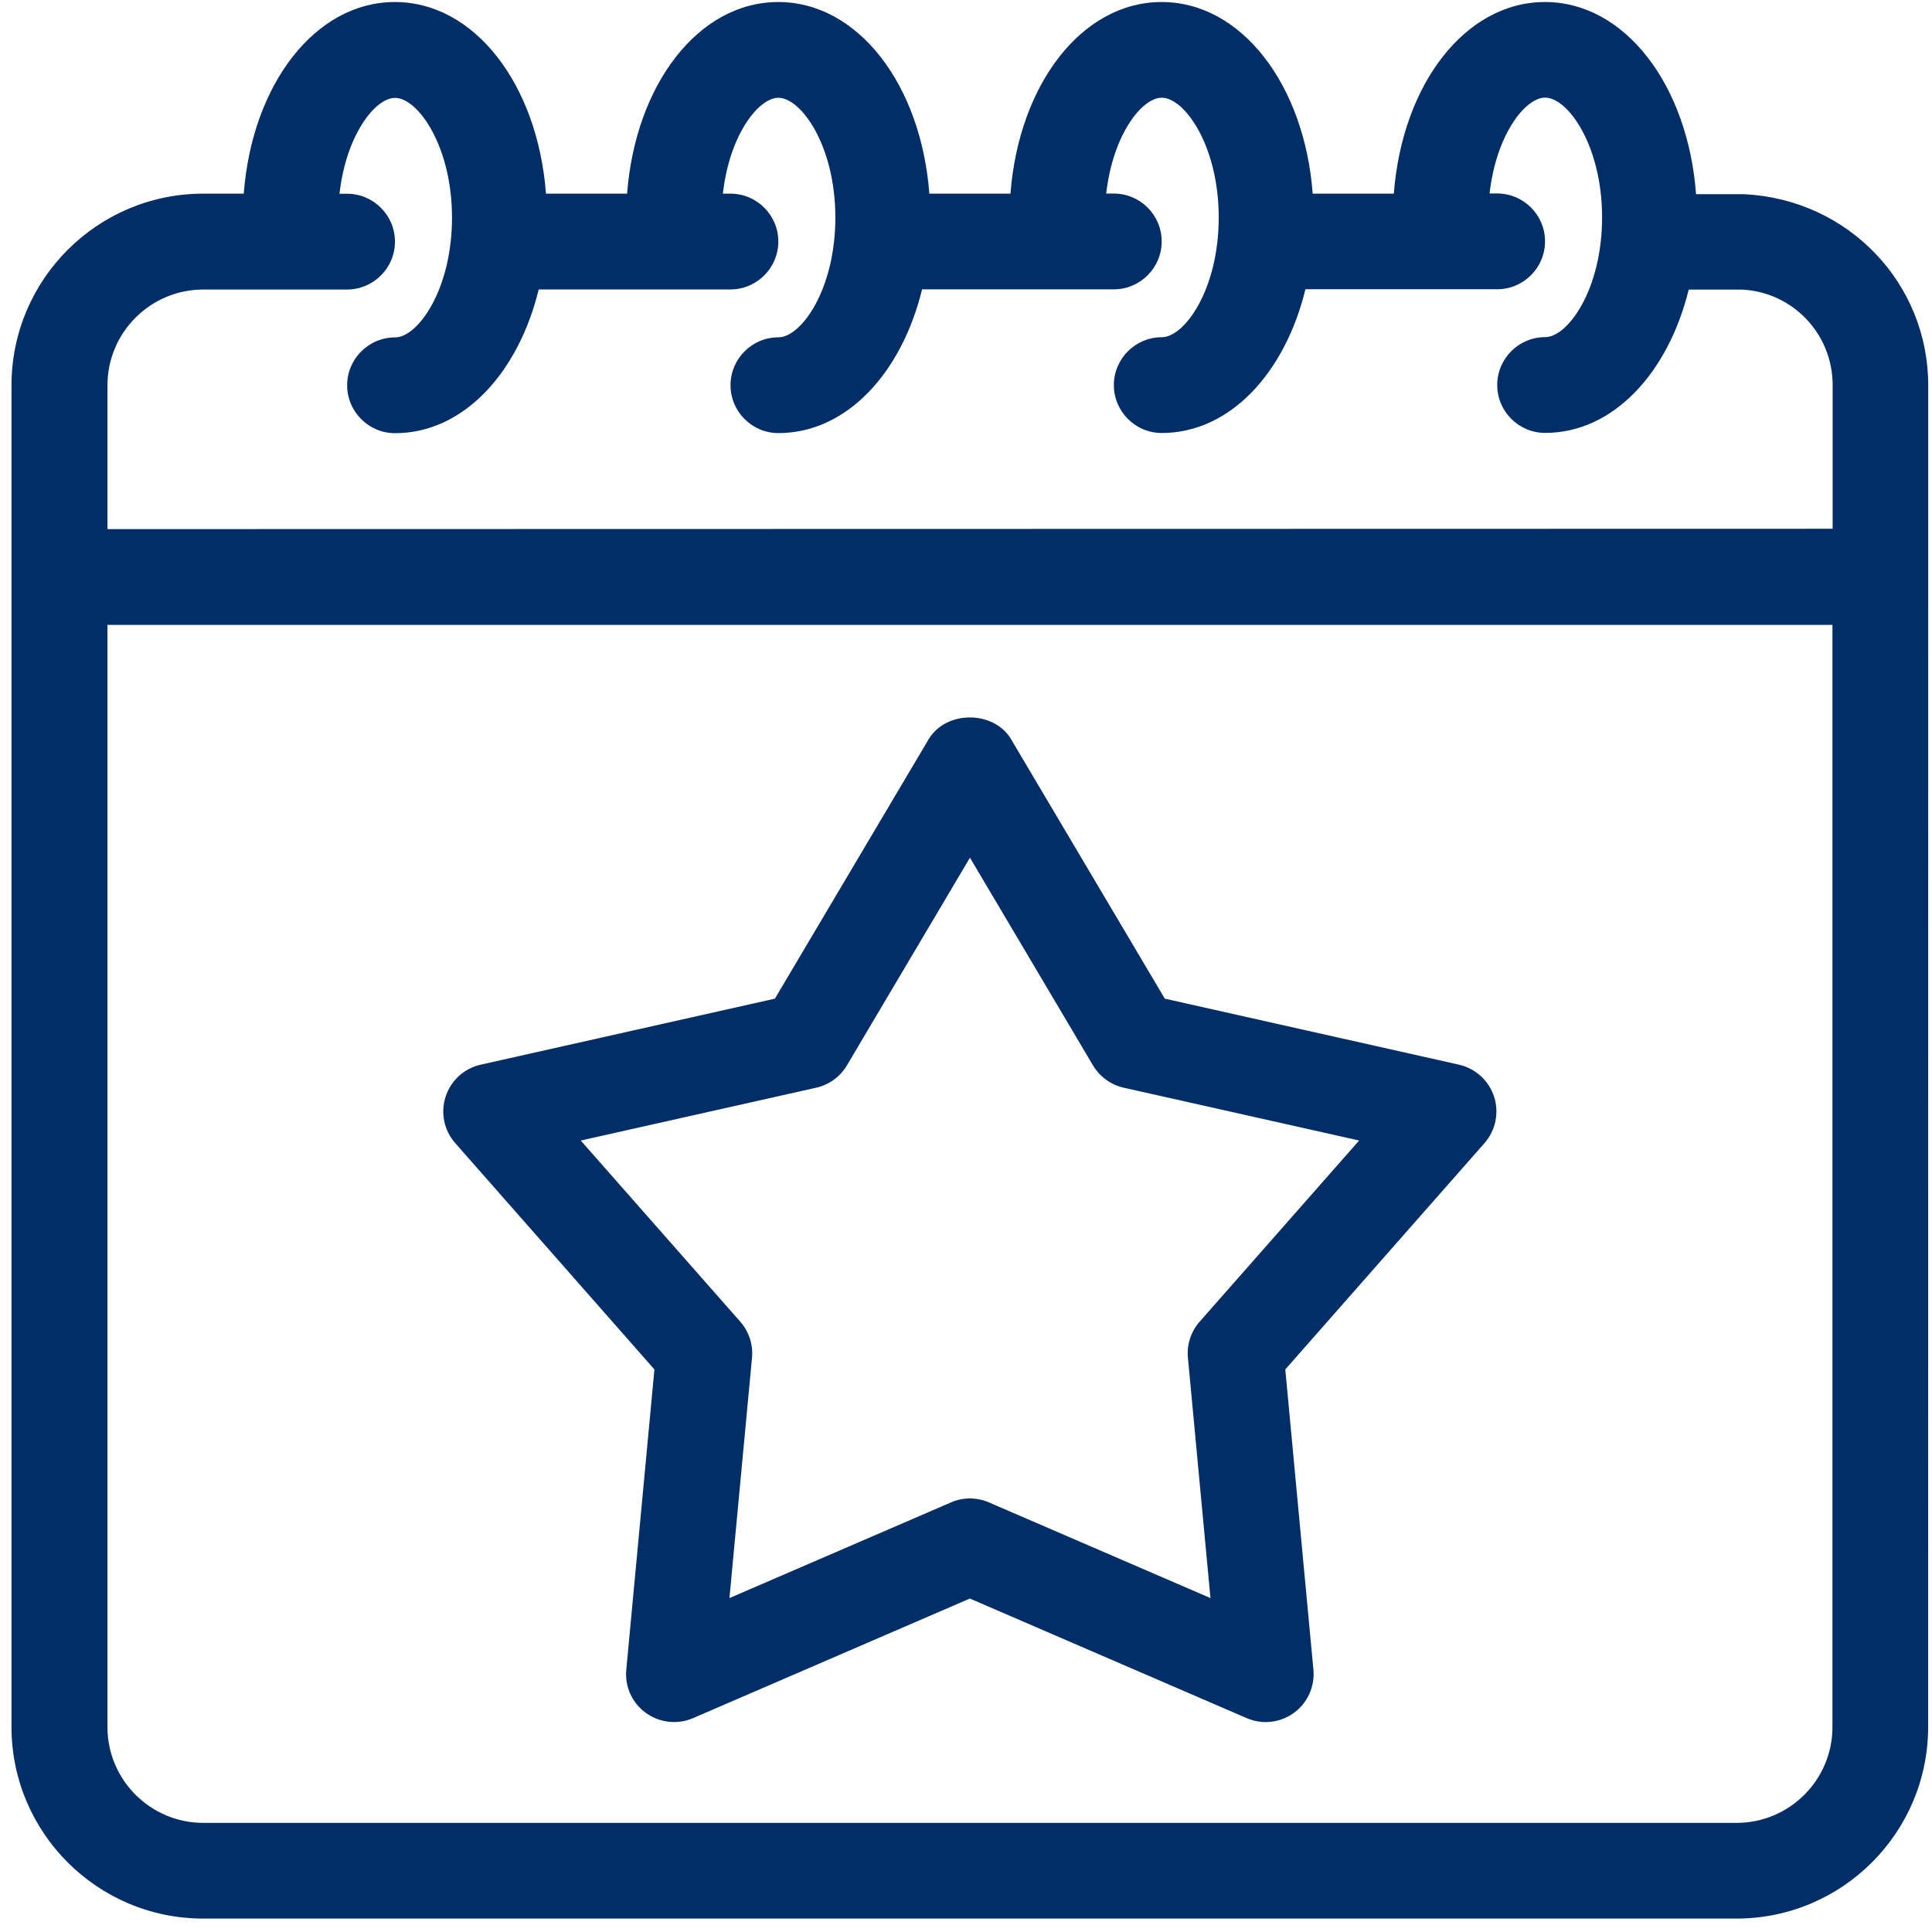
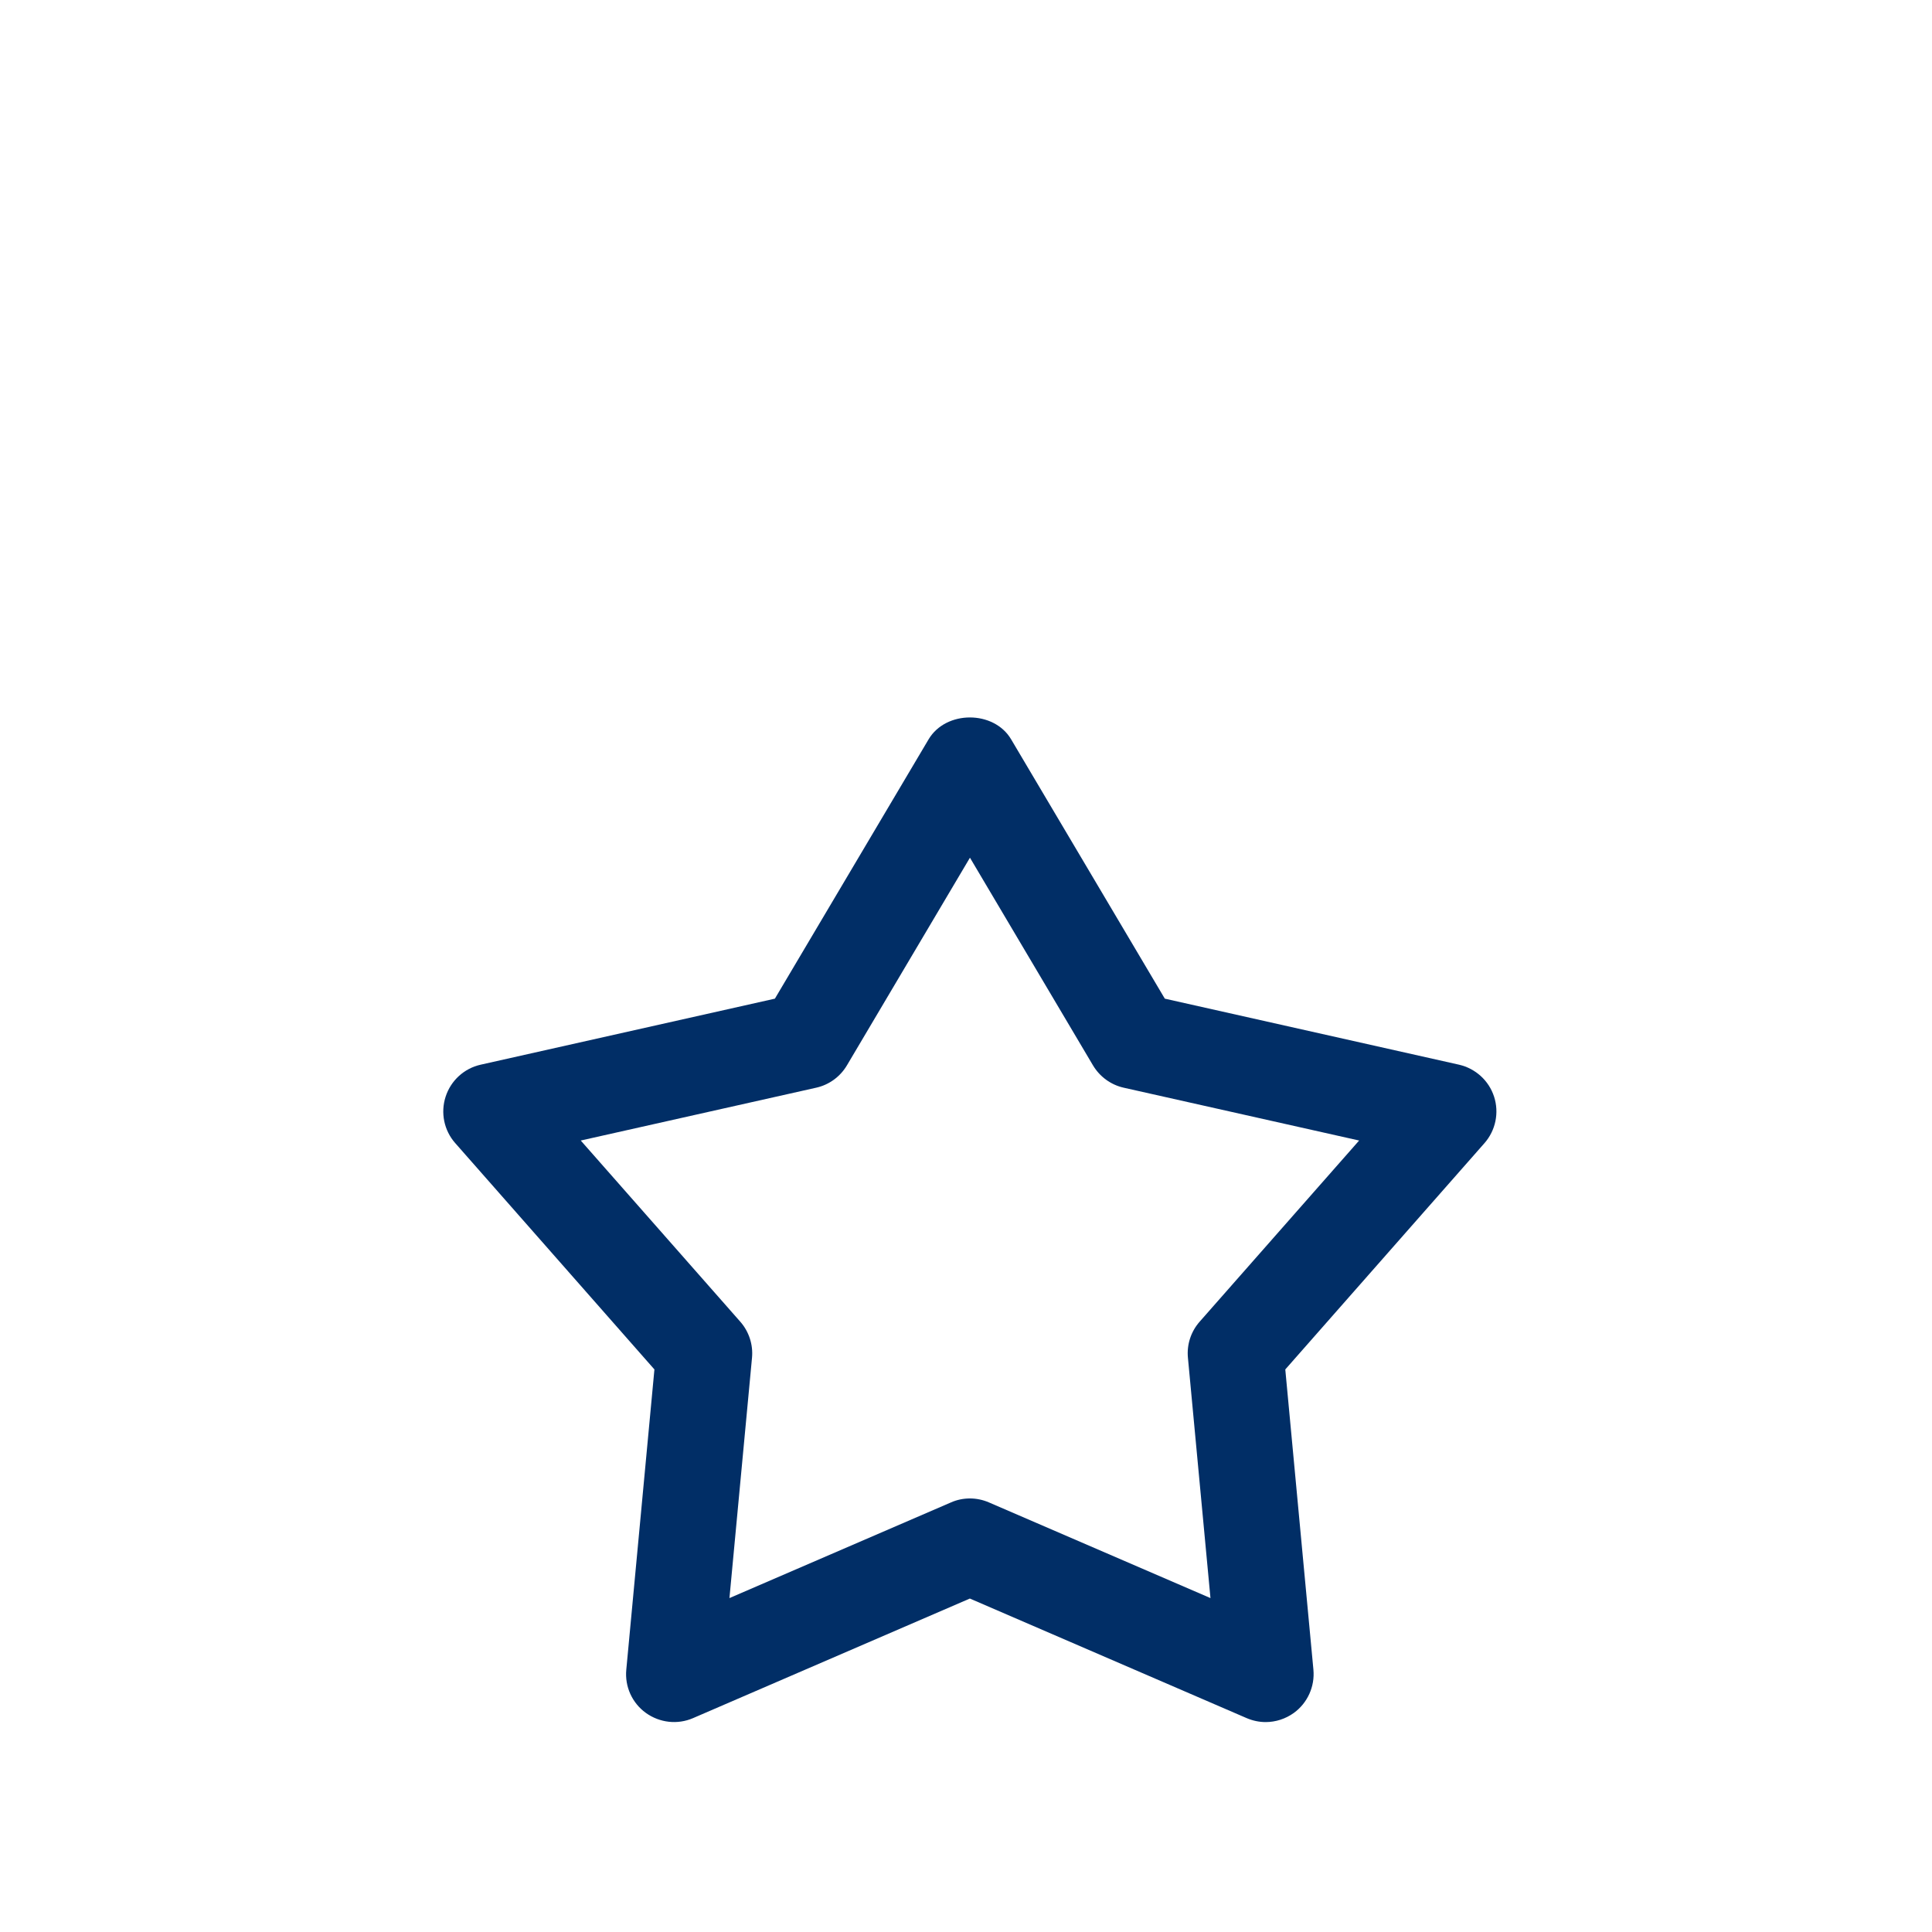
<svg xmlns="http://www.w3.org/2000/svg" width="84" height="84" viewBox="0 0 84 84" fill="none">
-   <path d="M75.84 8.443H73.742C73.386 3.689 70.648 0.088 67.172 0.088C63.695 0.088 60.965 3.678 60.601 8.42H57.074C56.715 3.678 53.976 0.088 50.504 0.088C47.031 0.088 44.297 3.678 43.933 8.42H40.406C40.047 3.678 37.308 0.088 33.836 0.088C30.363 0.088 27.629 3.678 27.265 8.42H23.738C23.379 3.678 20.64 0.088 17.168 0.088C13.695 0.088 10.961 3.678 10.598 8.42H8.832C4.234 8.42 0.5 12.158 0.5 16.752V75.084C0.5 79.682 4.238 83.416 8.832 83.416H75.5C80.098 83.416 83.832 79.678 83.832 75.084L83.836 16.756C83.836 12.318 80.367 8.67 75.836 8.443H75.84ZM8.84 12.588H15.09C16.238 12.588 17.172 11.654 17.172 10.506C17.172 9.357 16.238 8.424 15.09 8.424H14.761C15.043 5.885 16.305 4.256 17.176 4.256C18.16 4.256 19.652 6.334 19.652 9.463C19.652 12.596 18.164 14.67 17.176 14.67C16.027 14.67 15.094 15.604 15.094 16.752C15.094 17.9 16.027 18.834 17.176 18.834C20.117 18.834 22.527 16.252 23.422 12.584H23.426H31.758C32.906 12.584 33.84 11.65 33.84 10.502C33.84 9.353 32.906 8.42 31.758 8.42H31.43C31.711 5.881 32.972 4.252 33.844 4.252C34.828 4.252 36.32 6.33 36.32 9.459C36.32 12.592 34.832 14.666 33.844 14.666C32.695 14.666 31.762 15.6 31.762 16.748C31.762 17.896 32.695 18.83 33.844 18.83C36.785 18.83 39.195 16.248 40.09 12.58H40.094H48.426C49.574 12.58 50.508 11.646 50.508 10.498C50.508 9.349 49.574 8.416 48.426 8.416H48.097C48.379 5.877 49.64 4.248 50.511 4.248C51.496 4.248 52.988 6.326 52.988 9.455C52.988 12.588 51.5 14.662 50.511 14.662C49.363 14.662 48.429 15.595 48.429 16.744C48.429 17.892 49.363 18.826 50.511 18.826C53.453 18.826 55.863 16.244 56.758 12.576H56.762H65.094C66.242 12.576 67.175 11.642 67.175 10.494C67.175 9.345 66.242 8.412 65.094 8.412H64.765C65.047 5.873 66.308 4.244 67.18 4.244C68.164 4.244 69.656 6.322 69.656 9.451C69.656 12.584 68.168 14.658 67.18 14.658C66.031 14.658 65.097 15.591 65.097 16.74C65.097 17.888 66.031 18.822 67.18 18.822C70.113 18.822 72.523 16.248 73.422 12.591H75.742C77.949 12.701 79.68 14.521 79.68 16.74V22.99L4.672 23.005V16.755C4.672 14.459 6.539 12.588 8.84 12.588ZM75.504 79.256H8.84C6.543 79.256 4.672 77.389 4.672 75.088V27.17H79.672V75.088C79.672 77.385 77.804 79.256 75.504 79.256Z" fill="#012E66" />
  <path d="M63.437 46.291L50.644 43.42L43.961 32.143C43.211 30.877 41.129 30.877 40.375 32.143L33.691 43.42L20.898 46.291C20.18 46.451 19.601 46.982 19.375 47.681C19.148 48.38 19.305 49.15 19.793 49.701L28.453 59.541L27.23 72.596C27.16 73.33 27.484 74.045 28.082 74.475C28.68 74.904 29.457 74.994 30.133 74.701L42.168 69.502L54.203 74.701C54.468 74.814 54.75 74.873 55.027 74.873C55.461 74.873 55.89 74.736 56.254 74.475C56.851 74.041 57.172 73.326 57.105 72.596L55.882 59.541L64.543 49.701C65.027 49.15 65.187 48.38 64.96 47.681C64.734 46.982 64.152 46.455 63.437 46.291ZM52.16 57.463C51.781 57.892 51.594 58.459 51.649 59.033L52.629 69.482L42.996 65.322C42.735 65.209 42.449 65.15 42.172 65.15C41.895 65.15 41.61 65.205 41.348 65.322L31.715 69.482L32.696 59.033C32.75 58.463 32.563 57.892 32.184 57.463L25.25 49.588L35.488 47.291C36.047 47.166 36.531 46.814 36.824 46.318L42.172 37.291L47.52 46.318C47.812 46.81 48.297 47.166 48.855 47.291L59.093 49.588L52.16 57.463Z" fill="#012E66" />
</svg>